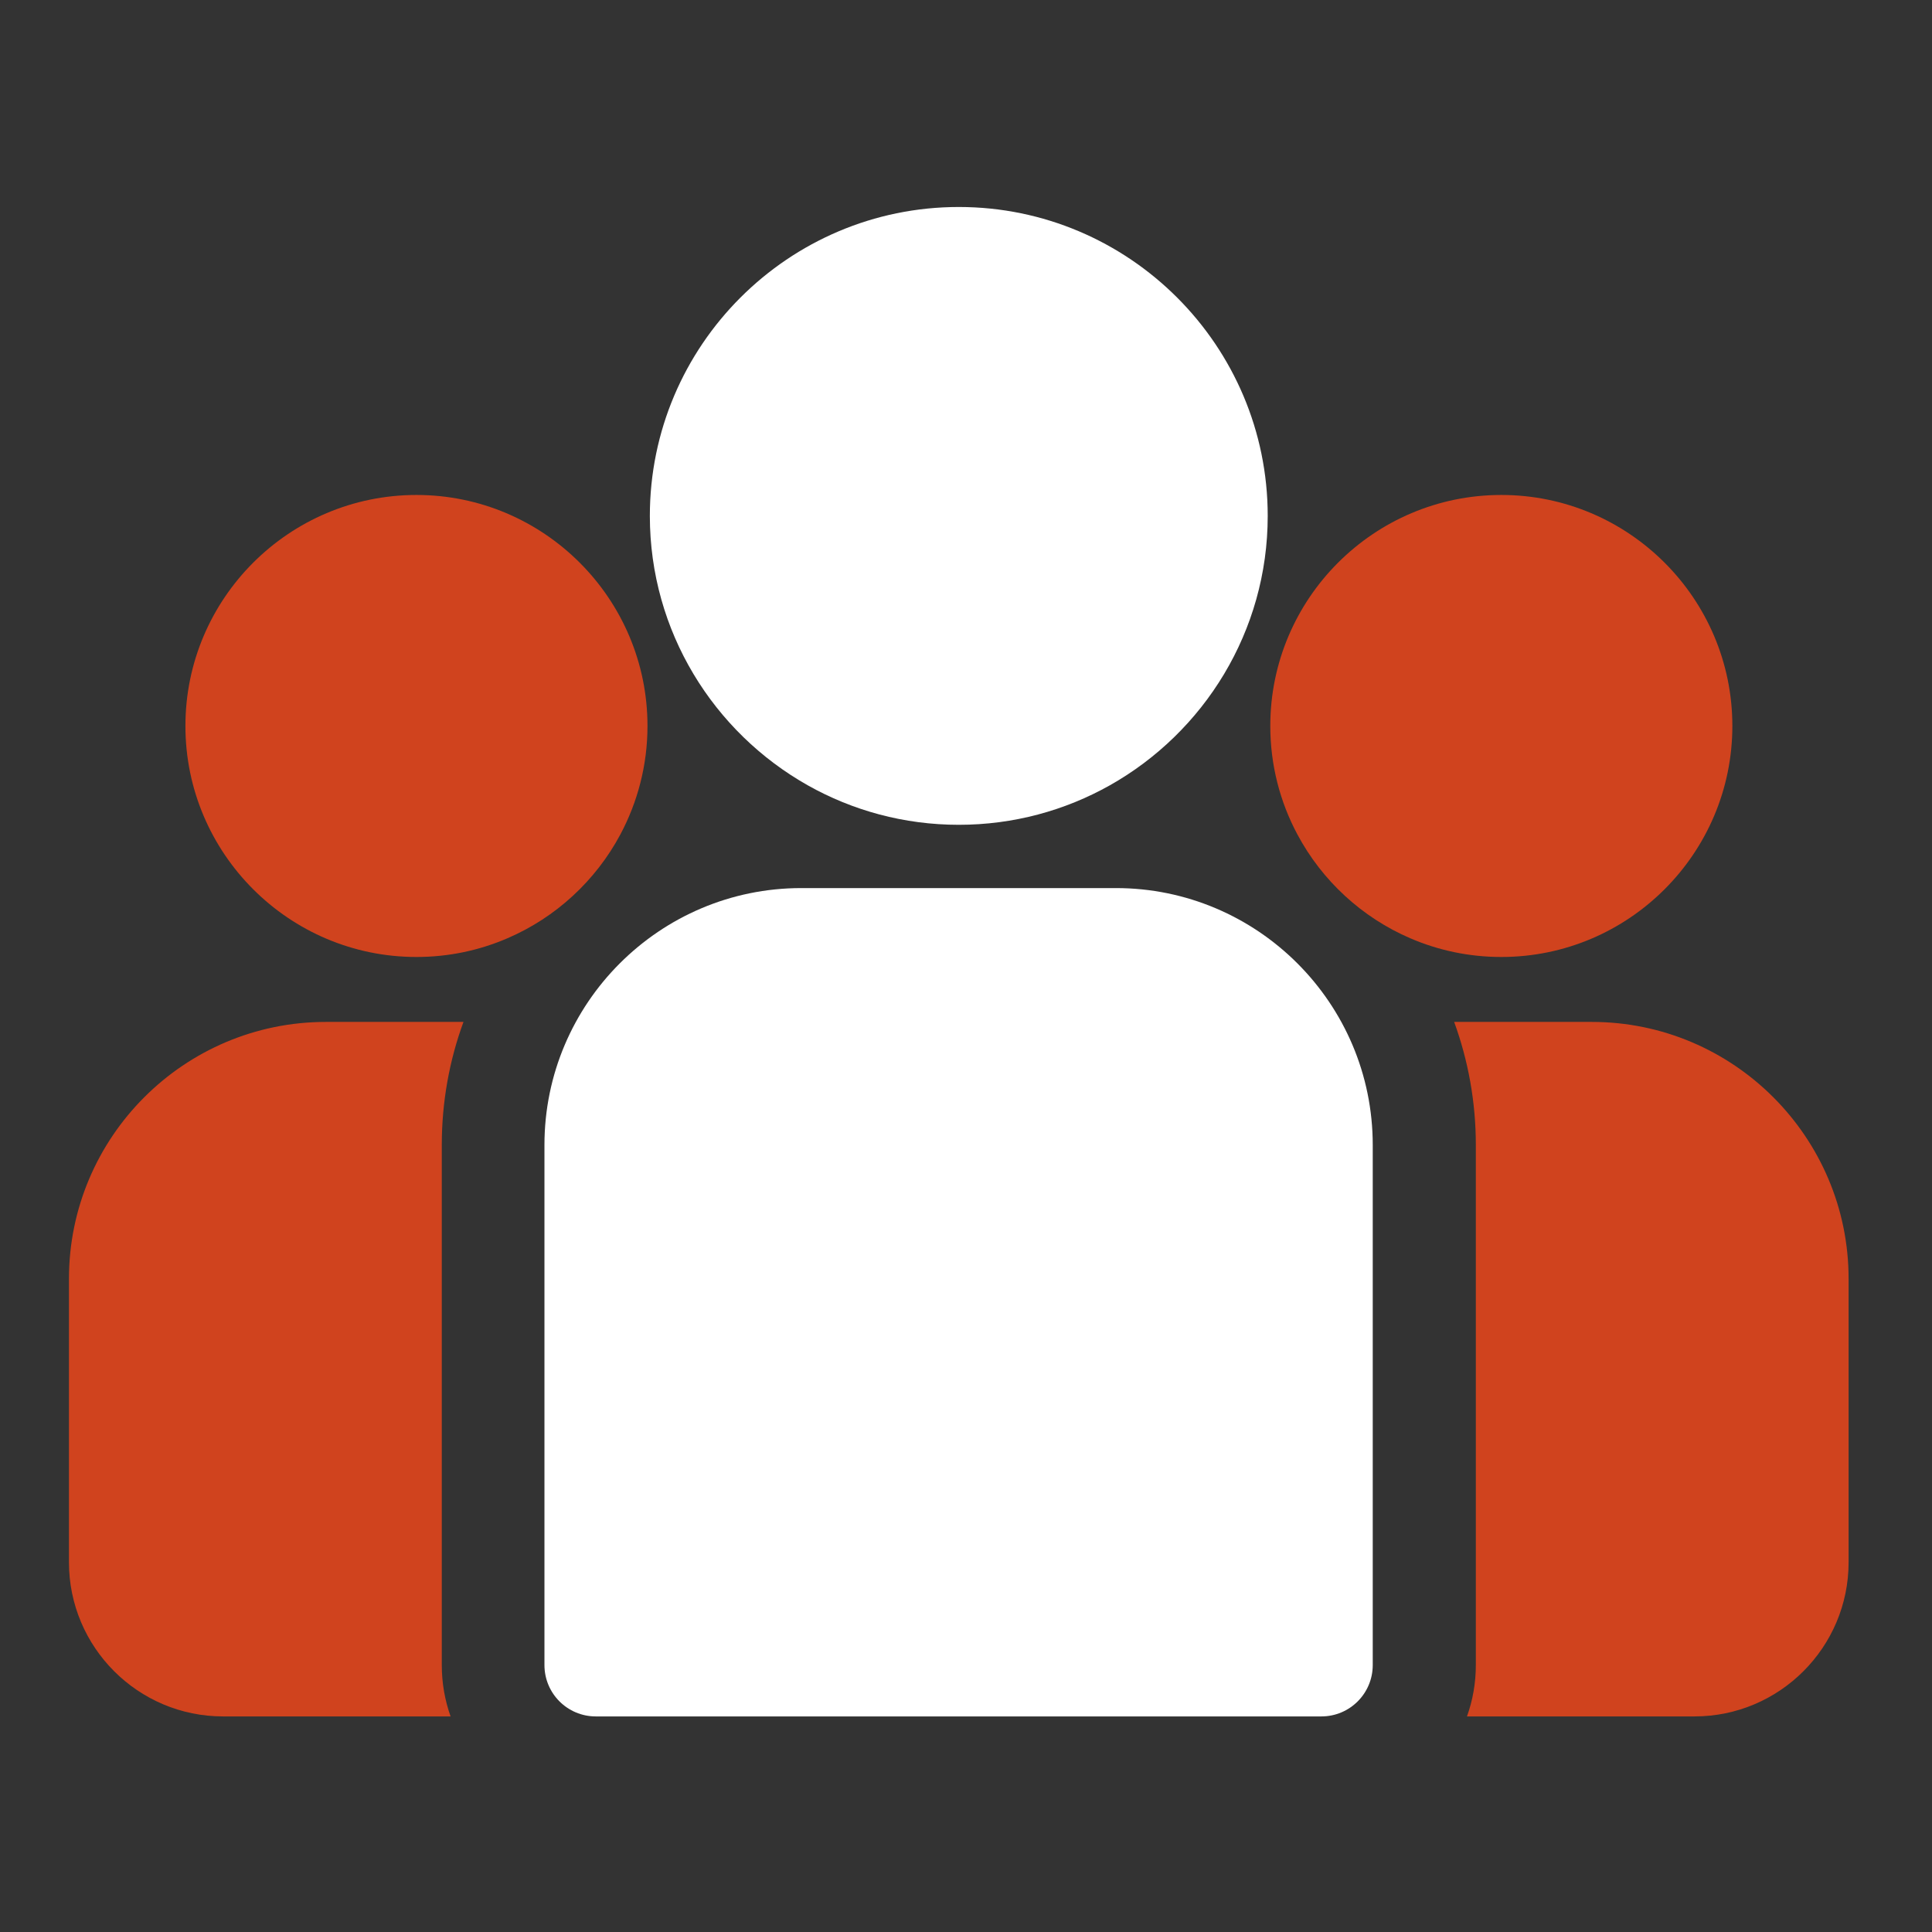
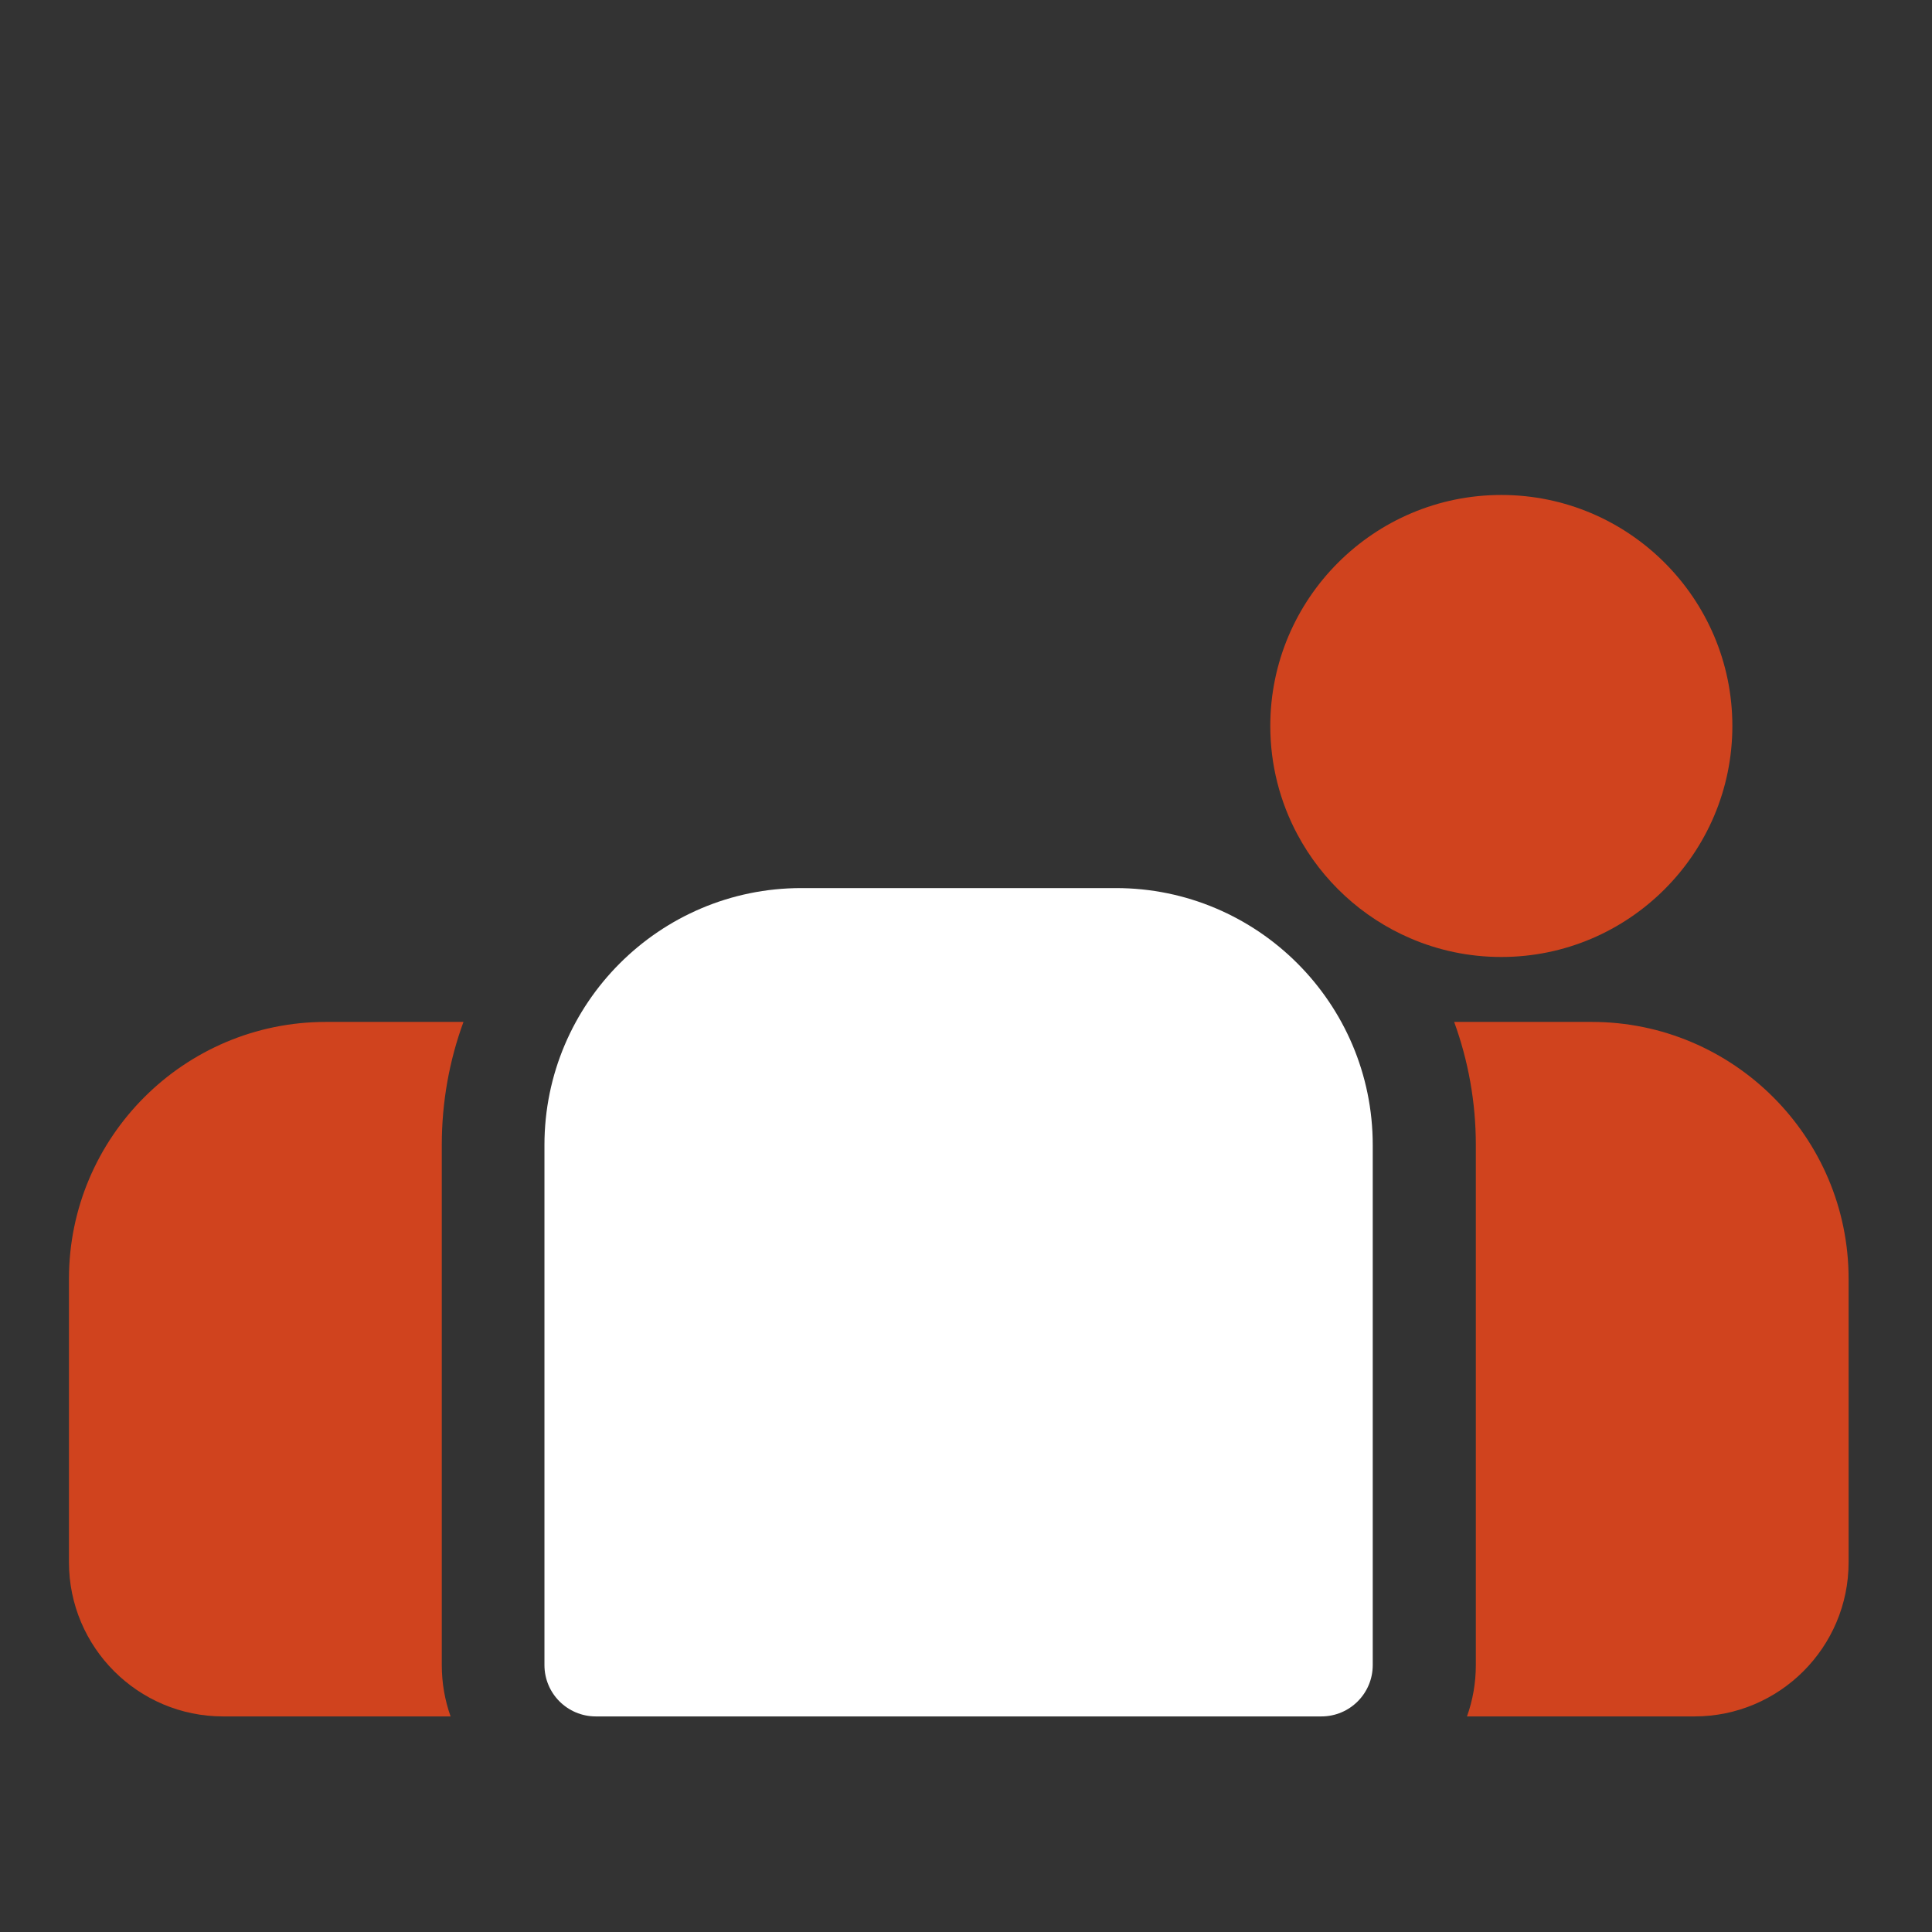
<svg xmlns="http://www.w3.org/2000/svg" width="36" height="36" viewBox="0 0 36 36" fill="none">
  <rect x="0" y="0" width="36" height="36" fill="#333333" stroke="none" />
  <path d="M29.66 19.042H27.096C27.357 19.758 27.5 20.53 27.5 21.335V31.026C27.5 31.362 27.442 31.684 27.335 31.983H31.574C33.158 31.983 34.446 30.695 34.446 29.111V23.828C34.446 21.189 32.299 19.042 29.66 19.042Z" fill="#D0431E" />
  <path d="M8.232 21.335C8.232 20.53 8.374 19.758 8.636 19.042H6.072C3.432 19.042 1.285 21.189 1.285 23.828V29.111C1.285 30.695 2.573 31.983 4.157 31.983H8.396C8.29 31.684 8.232 31.362 8.232 31.026V21.335Z" fill="#D0431E" />
  <path d="M20.793 16.548H14.931C12.292 16.548 10.145 18.695 10.145 21.335V31.026C10.145 31.555 10.573 31.983 11.102 31.983H24.622C25.151 31.983 25.579 31.555 25.579 31.026V21.335C25.579 18.695 23.432 16.548 20.793 16.548Z" fill="white" />
-   <path d="M17.866 3.857C14.692 3.857 12.109 6.439 12.109 9.613C12.109 11.766 13.298 13.646 15.053 14.634C15.885 15.102 16.844 15.369 17.866 15.369C18.887 15.369 19.846 15.102 20.679 14.634C22.434 13.646 23.622 11.766 23.622 9.613C23.622 6.439 21.04 3.857 17.866 3.857Z" fill="white" />
-   <path d="M7.76 9.223C5.386 9.223 3.455 11.154 3.455 13.527C3.455 15.901 5.386 17.832 7.76 17.832C8.362 17.832 8.935 17.708 9.456 17.483C10.357 17.096 11.099 16.41 11.559 15.55C11.881 14.946 12.065 14.258 12.065 13.527C12.065 11.154 10.134 9.223 7.76 9.223Z" fill="#D0431E" />
  <path d="M27.975 9.223C25.601 9.223 23.67 11.154 23.67 13.527C23.67 14.258 23.853 14.947 24.176 15.55C24.635 16.41 25.378 17.096 26.278 17.483C26.799 17.708 27.373 17.832 27.975 17.832C30.349 17.832 32.28 15.901 32.28 13.527C32.28 11.154 30.349 9.223 27.975 9.223Z" fill="#D0431E" />
</svg>